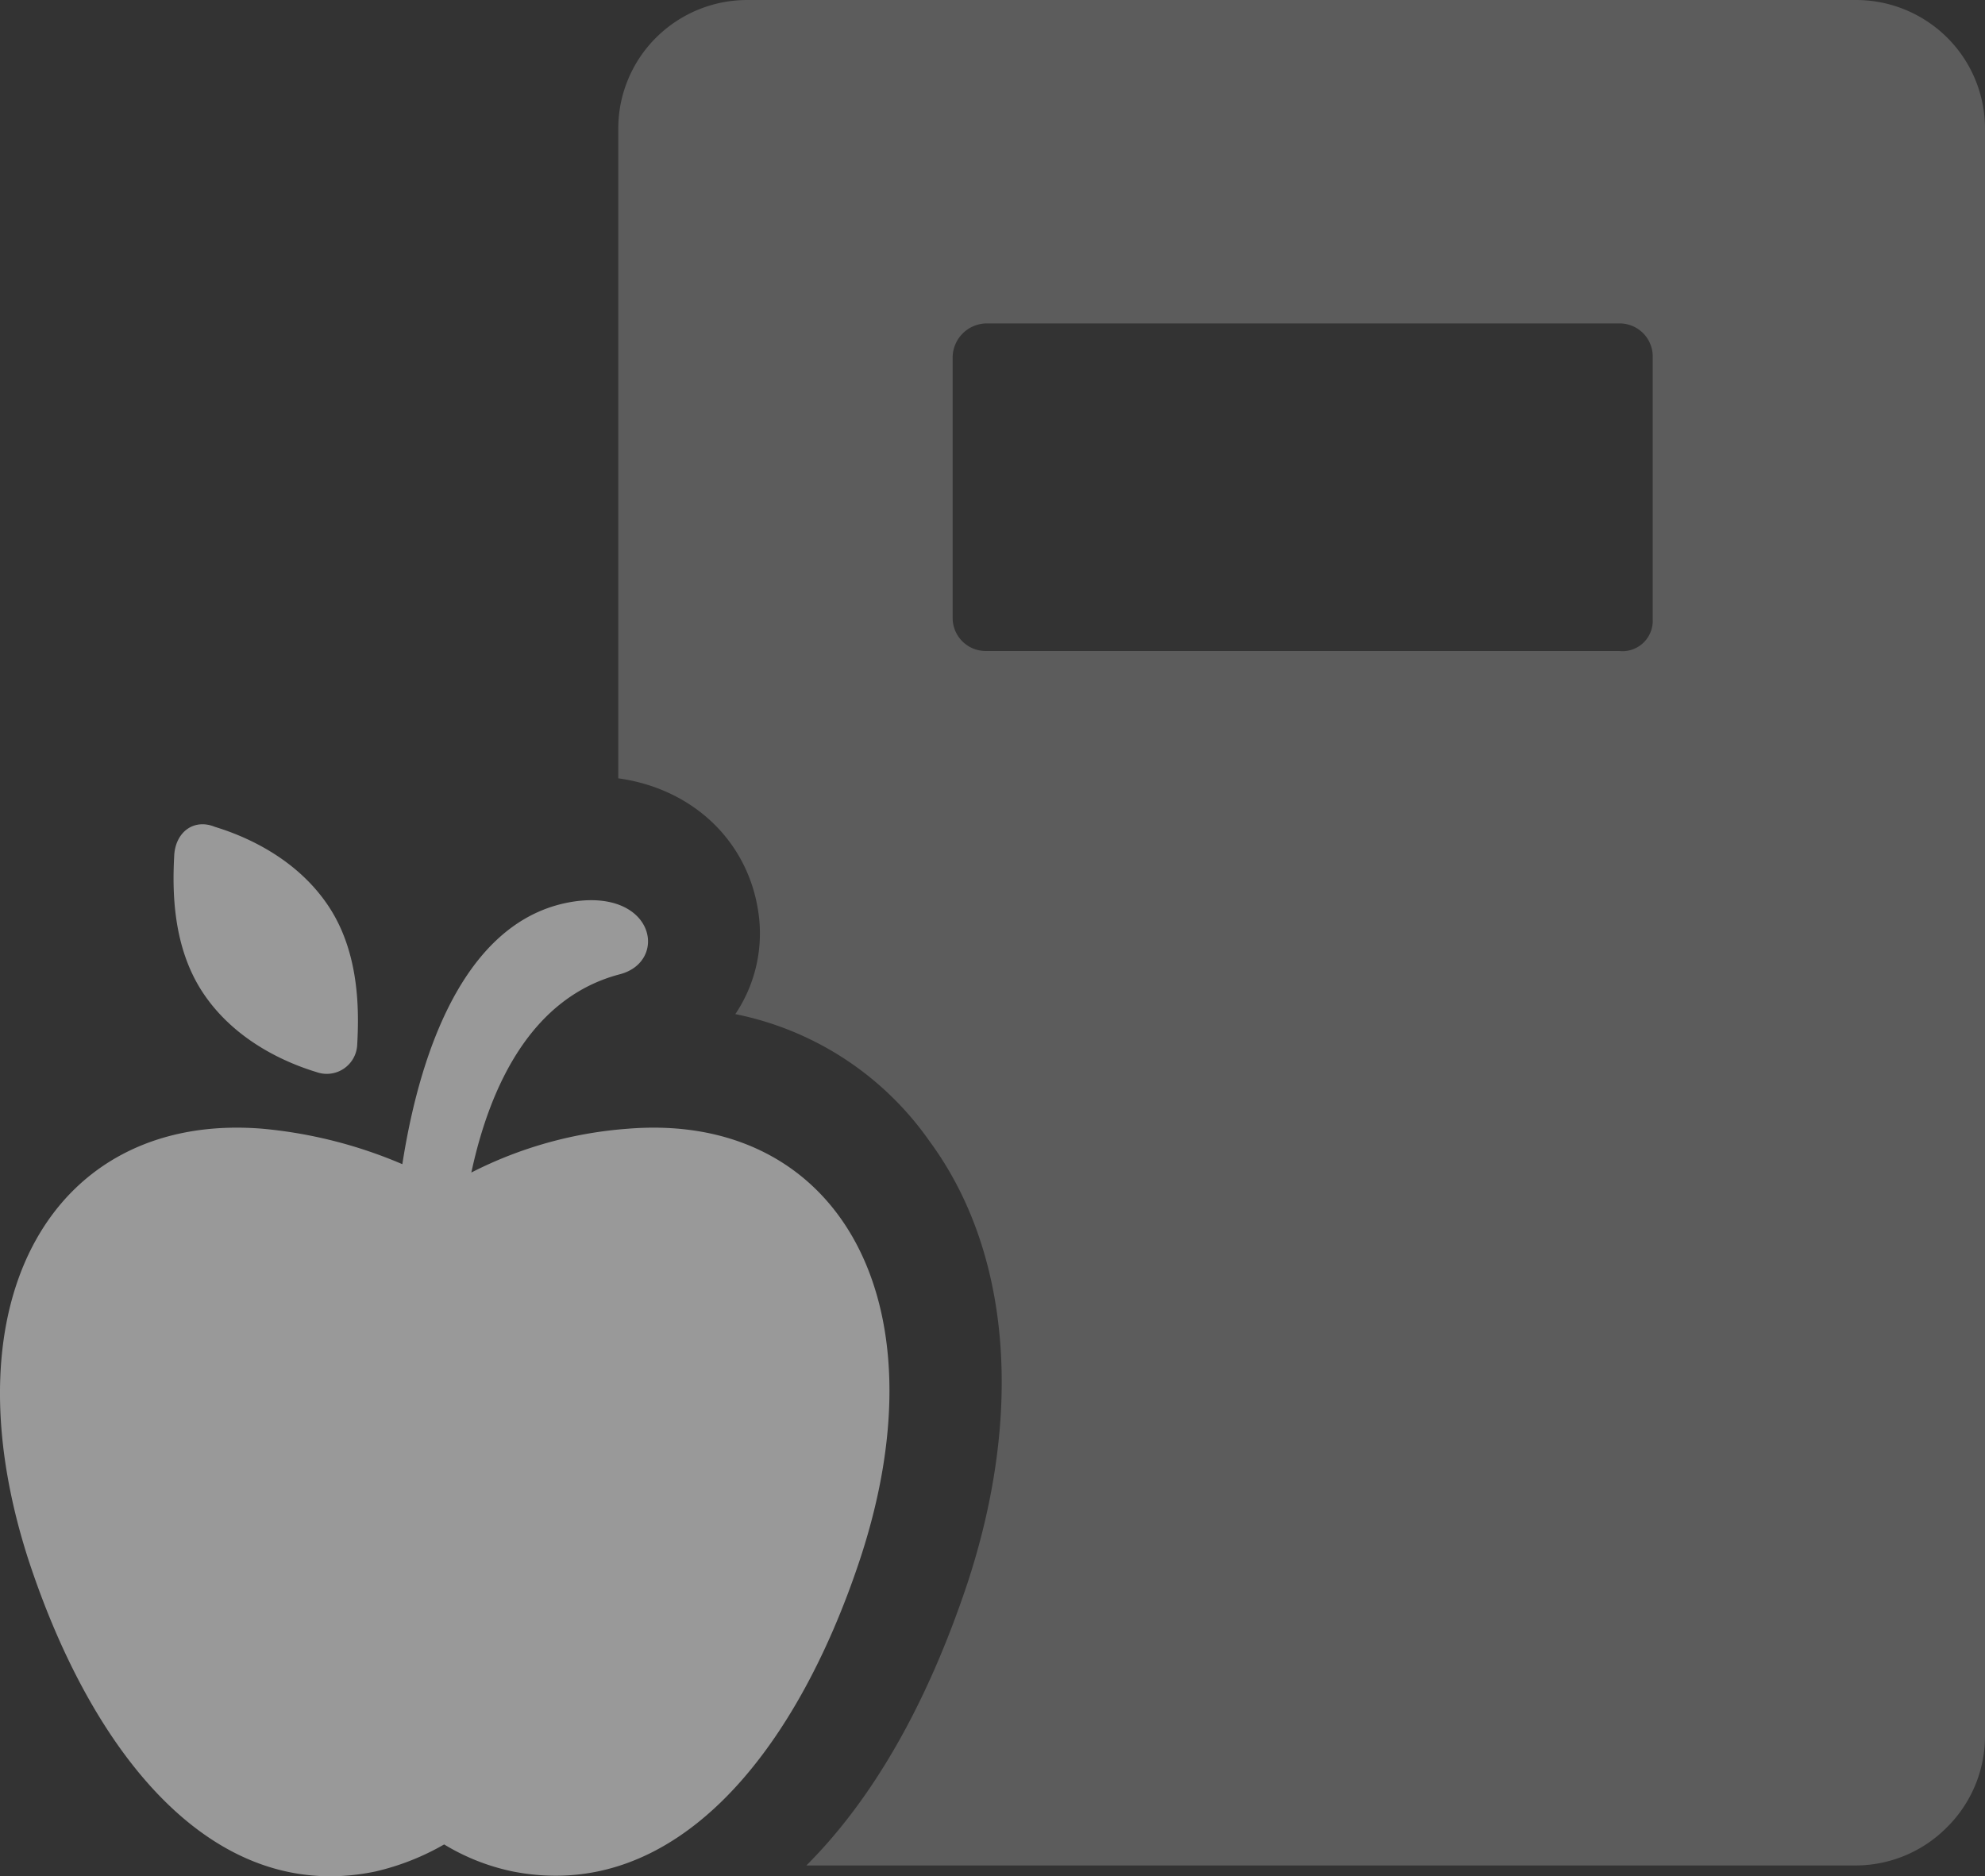
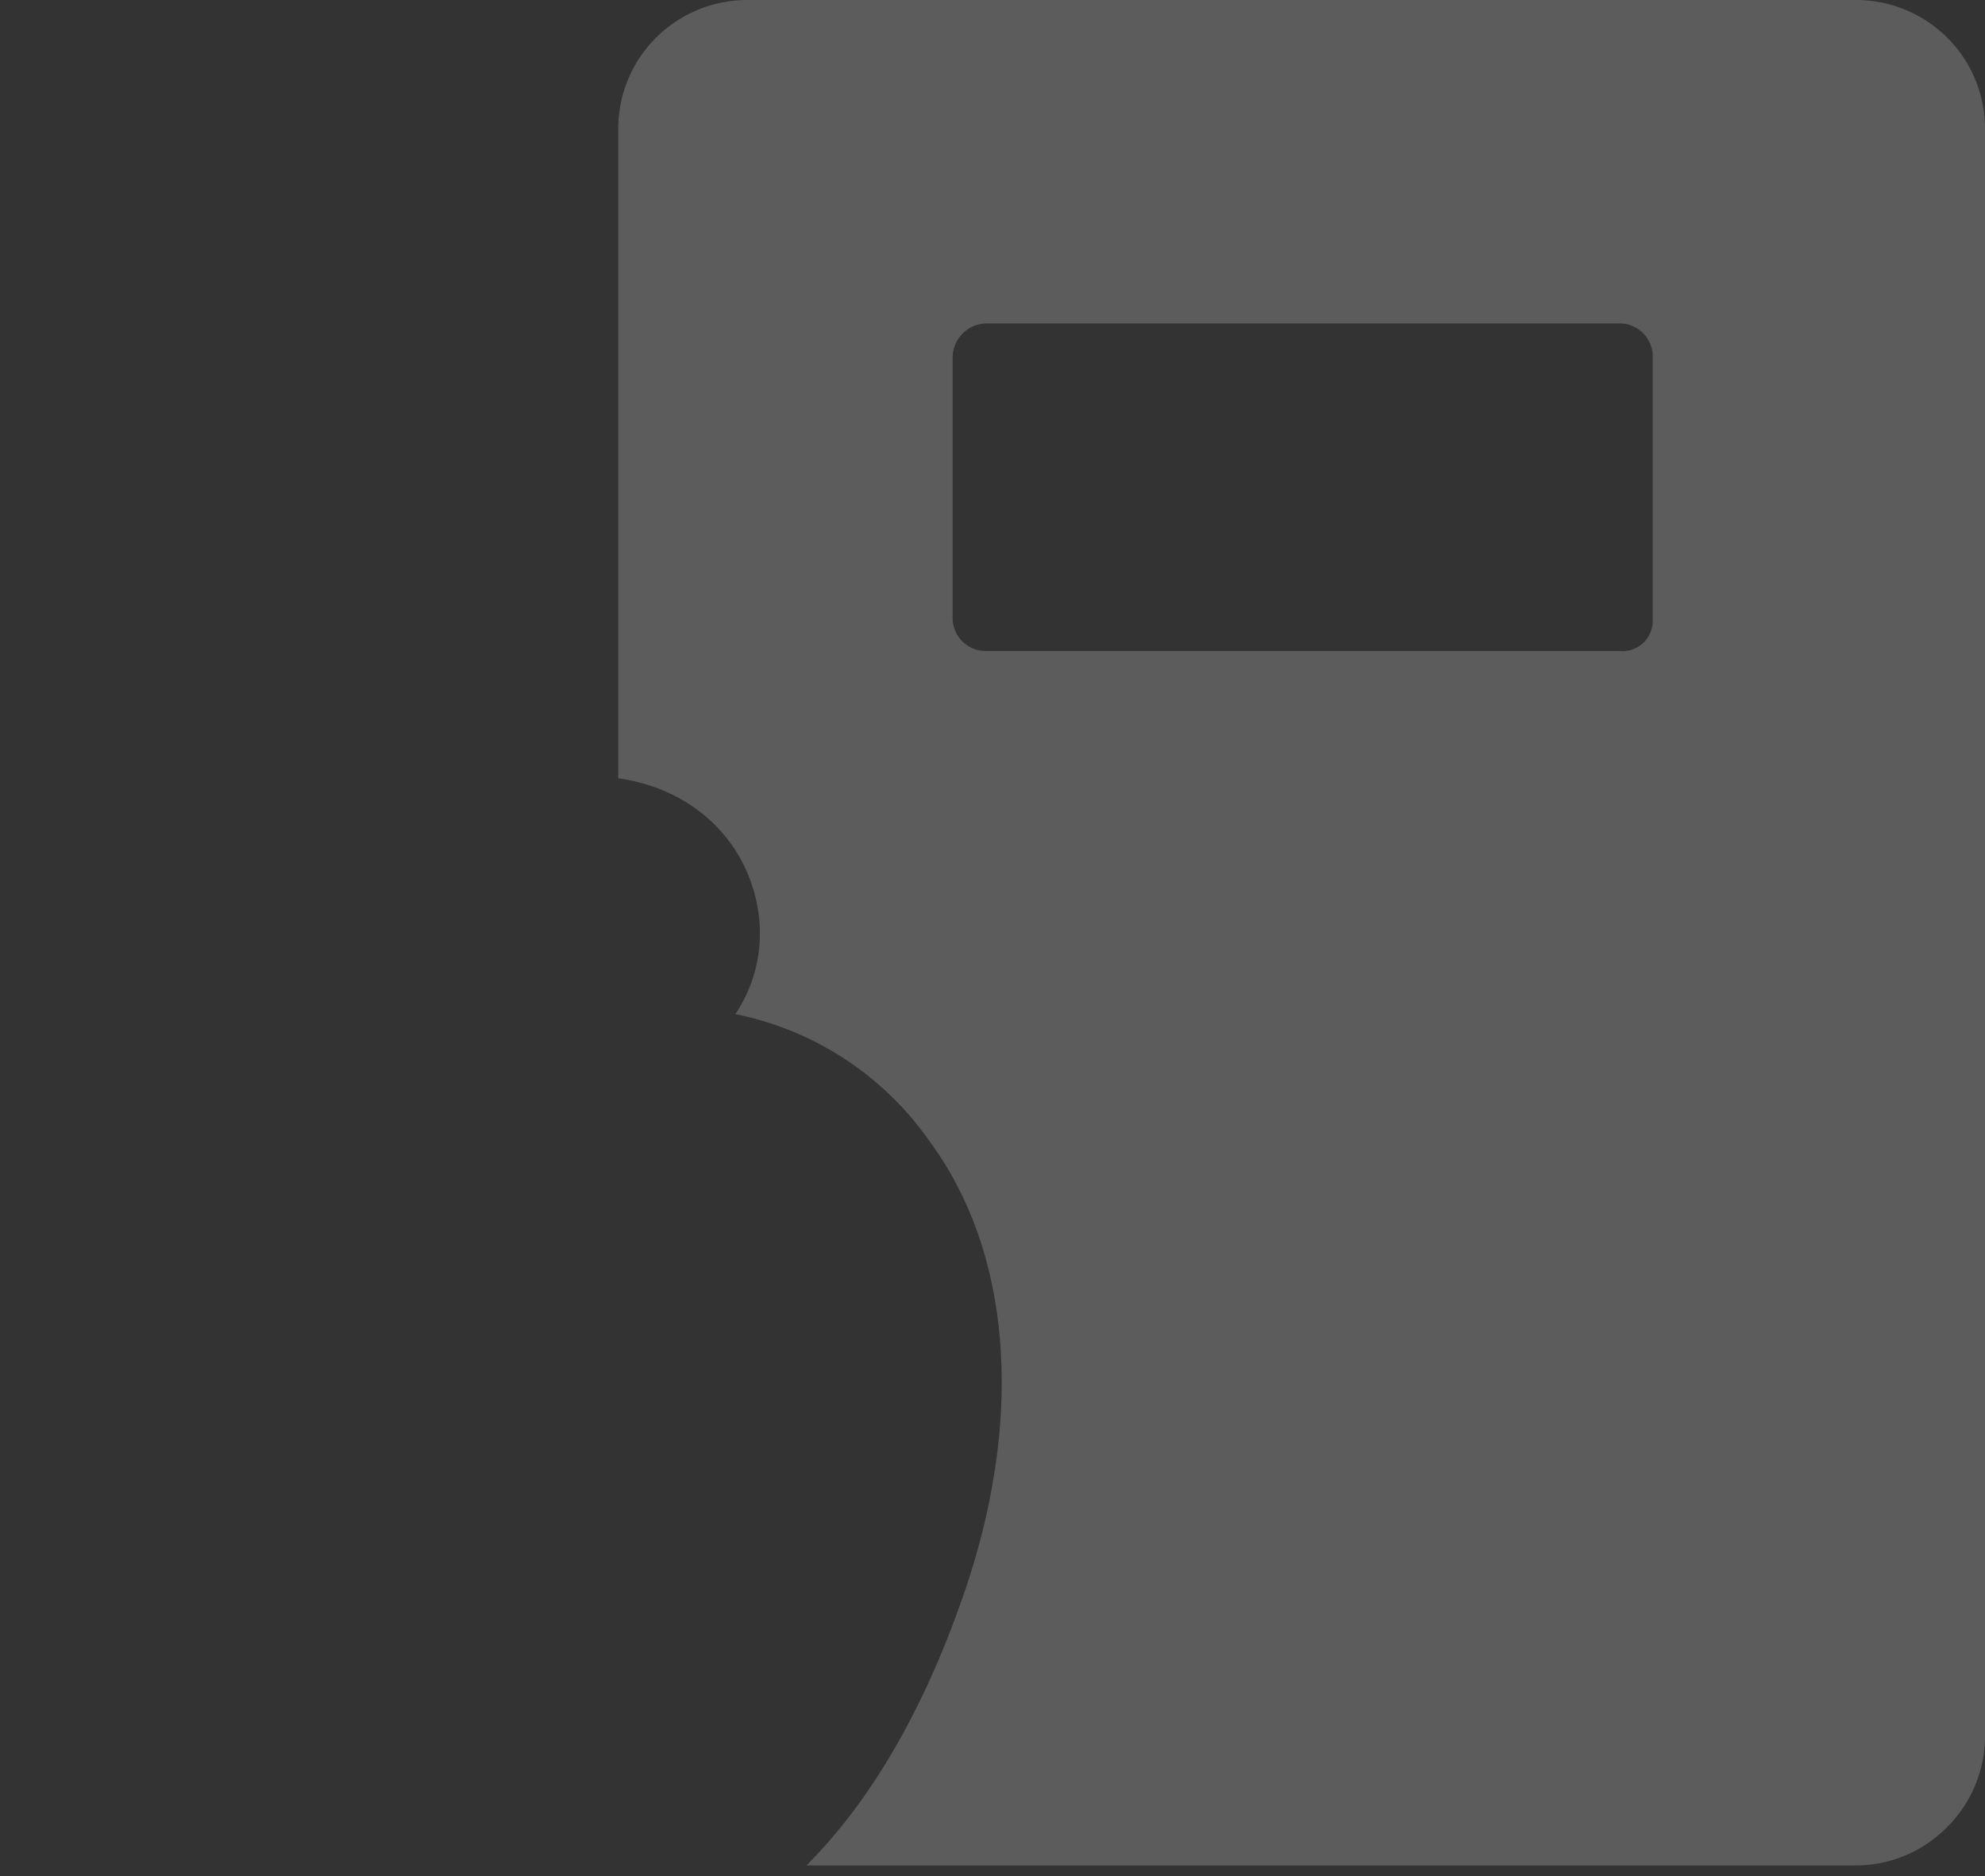
<svg xmlns="http://www.w3.org/2000/svg" viewBox="0 0 183 173">
  <rect x="0" y="0" width="183" height="173" fill="#333333" stroke="none" />
  <defs>
    <style>
            .cls-1,.cls-2{fill:#fff}.cls-1{opacity:.2}.cls-2{opacity:.5}
        </style>
  </defs>
  <g id="Group_3" data-name="Group 3" transform="rotate(180 91.834 0)">
    <path id="Shape" d="M-108.661 172h96.716a11.863 11.863 0 0 0 8.429-3.511A11.831 11.831 0 0 0 0 160.071V11.929a11.831 11.831 0 0 0-3.516-8.49A11.914 11.914 0 0 0-11.945 0h-102.11a11.914 11.914 0 0 0-8.429 3.439 11.831 11.831 0 0 0-3.516 8.49v59.834c6.88.954 11.947 5.786 12.909 12.313a13.328 13.328 0 0 1-2.119 9.428 28.733 28.733 0 0 1 17.916 11.736c7.428 10.079 8.691 24.945 3.468 40.787-3.706 11.1-8.7 19.842-14.833 25.971zm74.945-142.179a3.048 3.048 0 0 1 3.083 3.079v24.241a2.8 2.8 0 0 1-2.754 2.9 2.992 2.992 0 0 1-.329-.018h-58.376a3.047 3.047 0 0 1-3.082-3.078V32.9a3.164 3.164 0 0 1 3.082-3.079z" class="cls-1" transform="rotate(180 .334 0)" />
-     <path id="Path" d="M-57.824 21.069a42.52 42.52 0 0 1 12.916 3.271c1.735-11.16 6.169-22.9 16-24.243 7.325-.962 8.482 5.58 4.048 6.734-8.1 2.116-11.952 10.2-13.687 18.279a37.773 37.773 0 0 1 14.458-4.041C-5 19.529 5.213 36.654-2.691 60.7c-5.976 18.086-17.157 31.747-32 28.861a19.941 19.941 0 0 1-6.362-2.5 23.084 23.084 0 0 1-6.362 2.5c-14.844 3.079-26.024-10.582-32-28.861-7.71-24.046 2.507-41.171 21.591-39.631z" class="cls-2" transform="rotate(180 50.834 -41.5)" />
-     <path id="Path-2" d="M-3.816 22.85C-7 21.884-11.5 19.758-14.308 15.507s-2.81-9.469-2.623-12.754C-16.744.627-15.057-.533-13.184.24-10 1.207-5.5 3.332-2.692 7.584s2.81 9.469 2.623 12.754a2.809 2.809 0 0 1-3.747 2.512z" class="cls-2" data-name="Path" transform="rotate(180 75.334 -38)" />
  </g>
</svg>